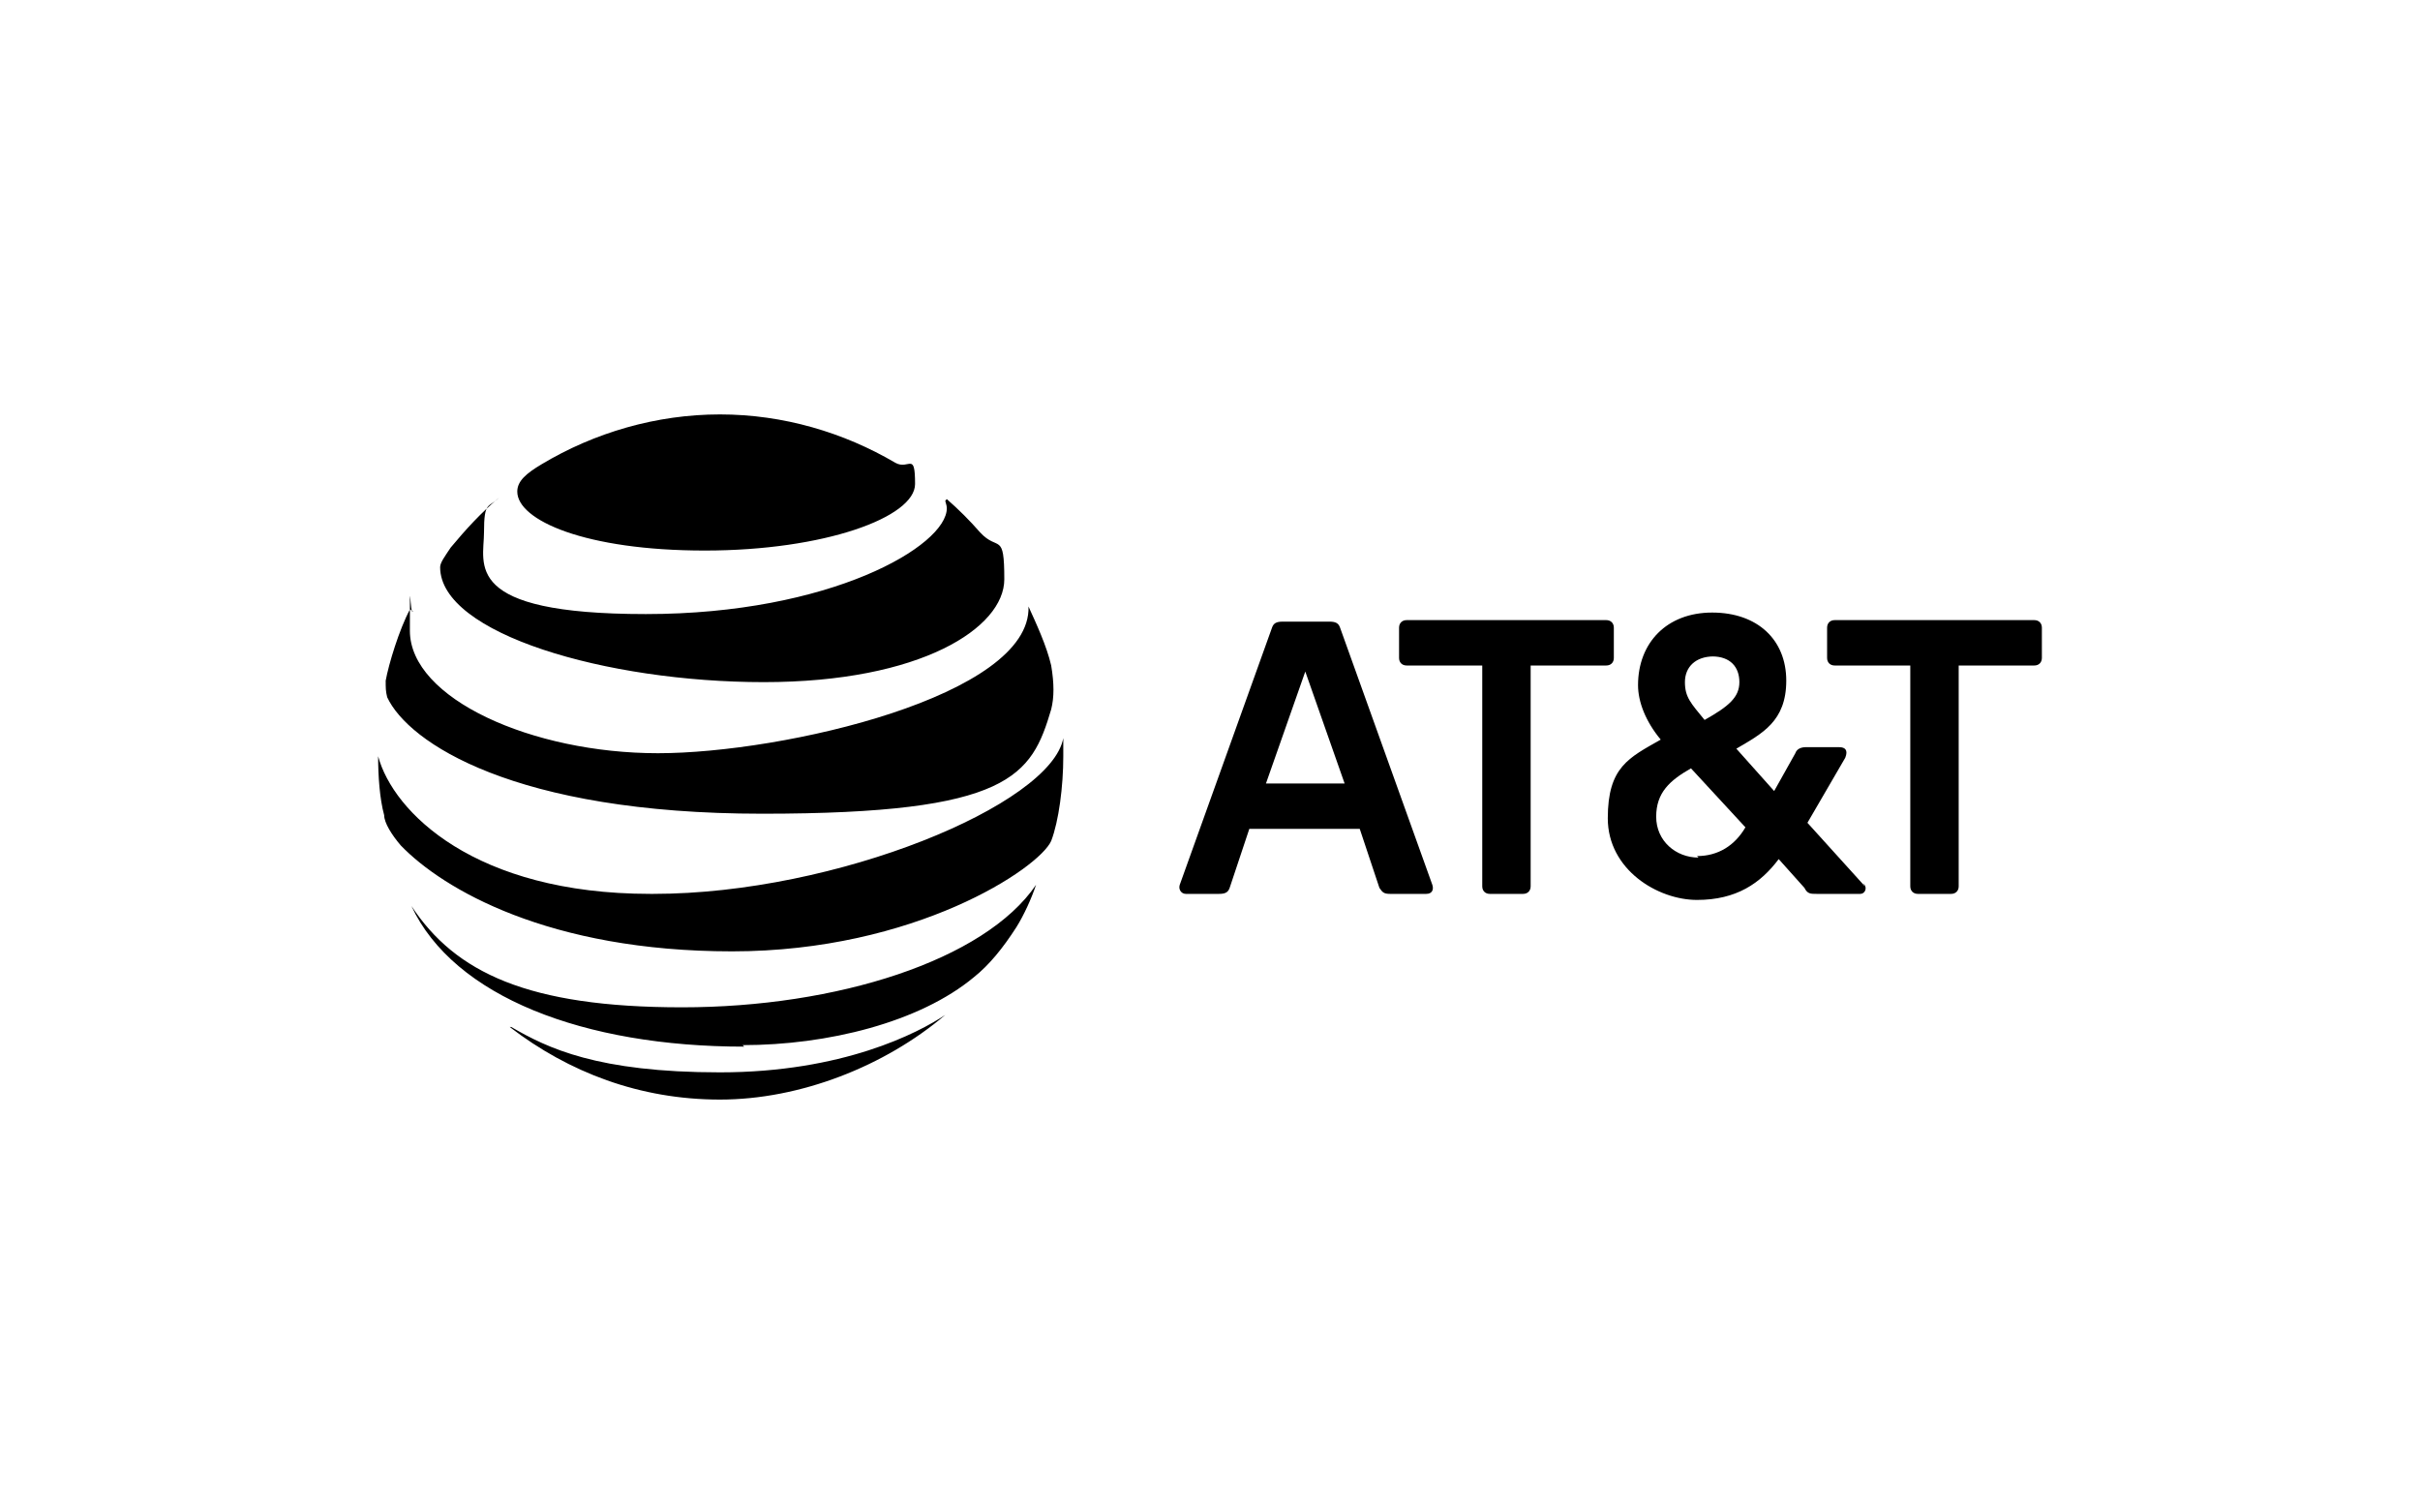
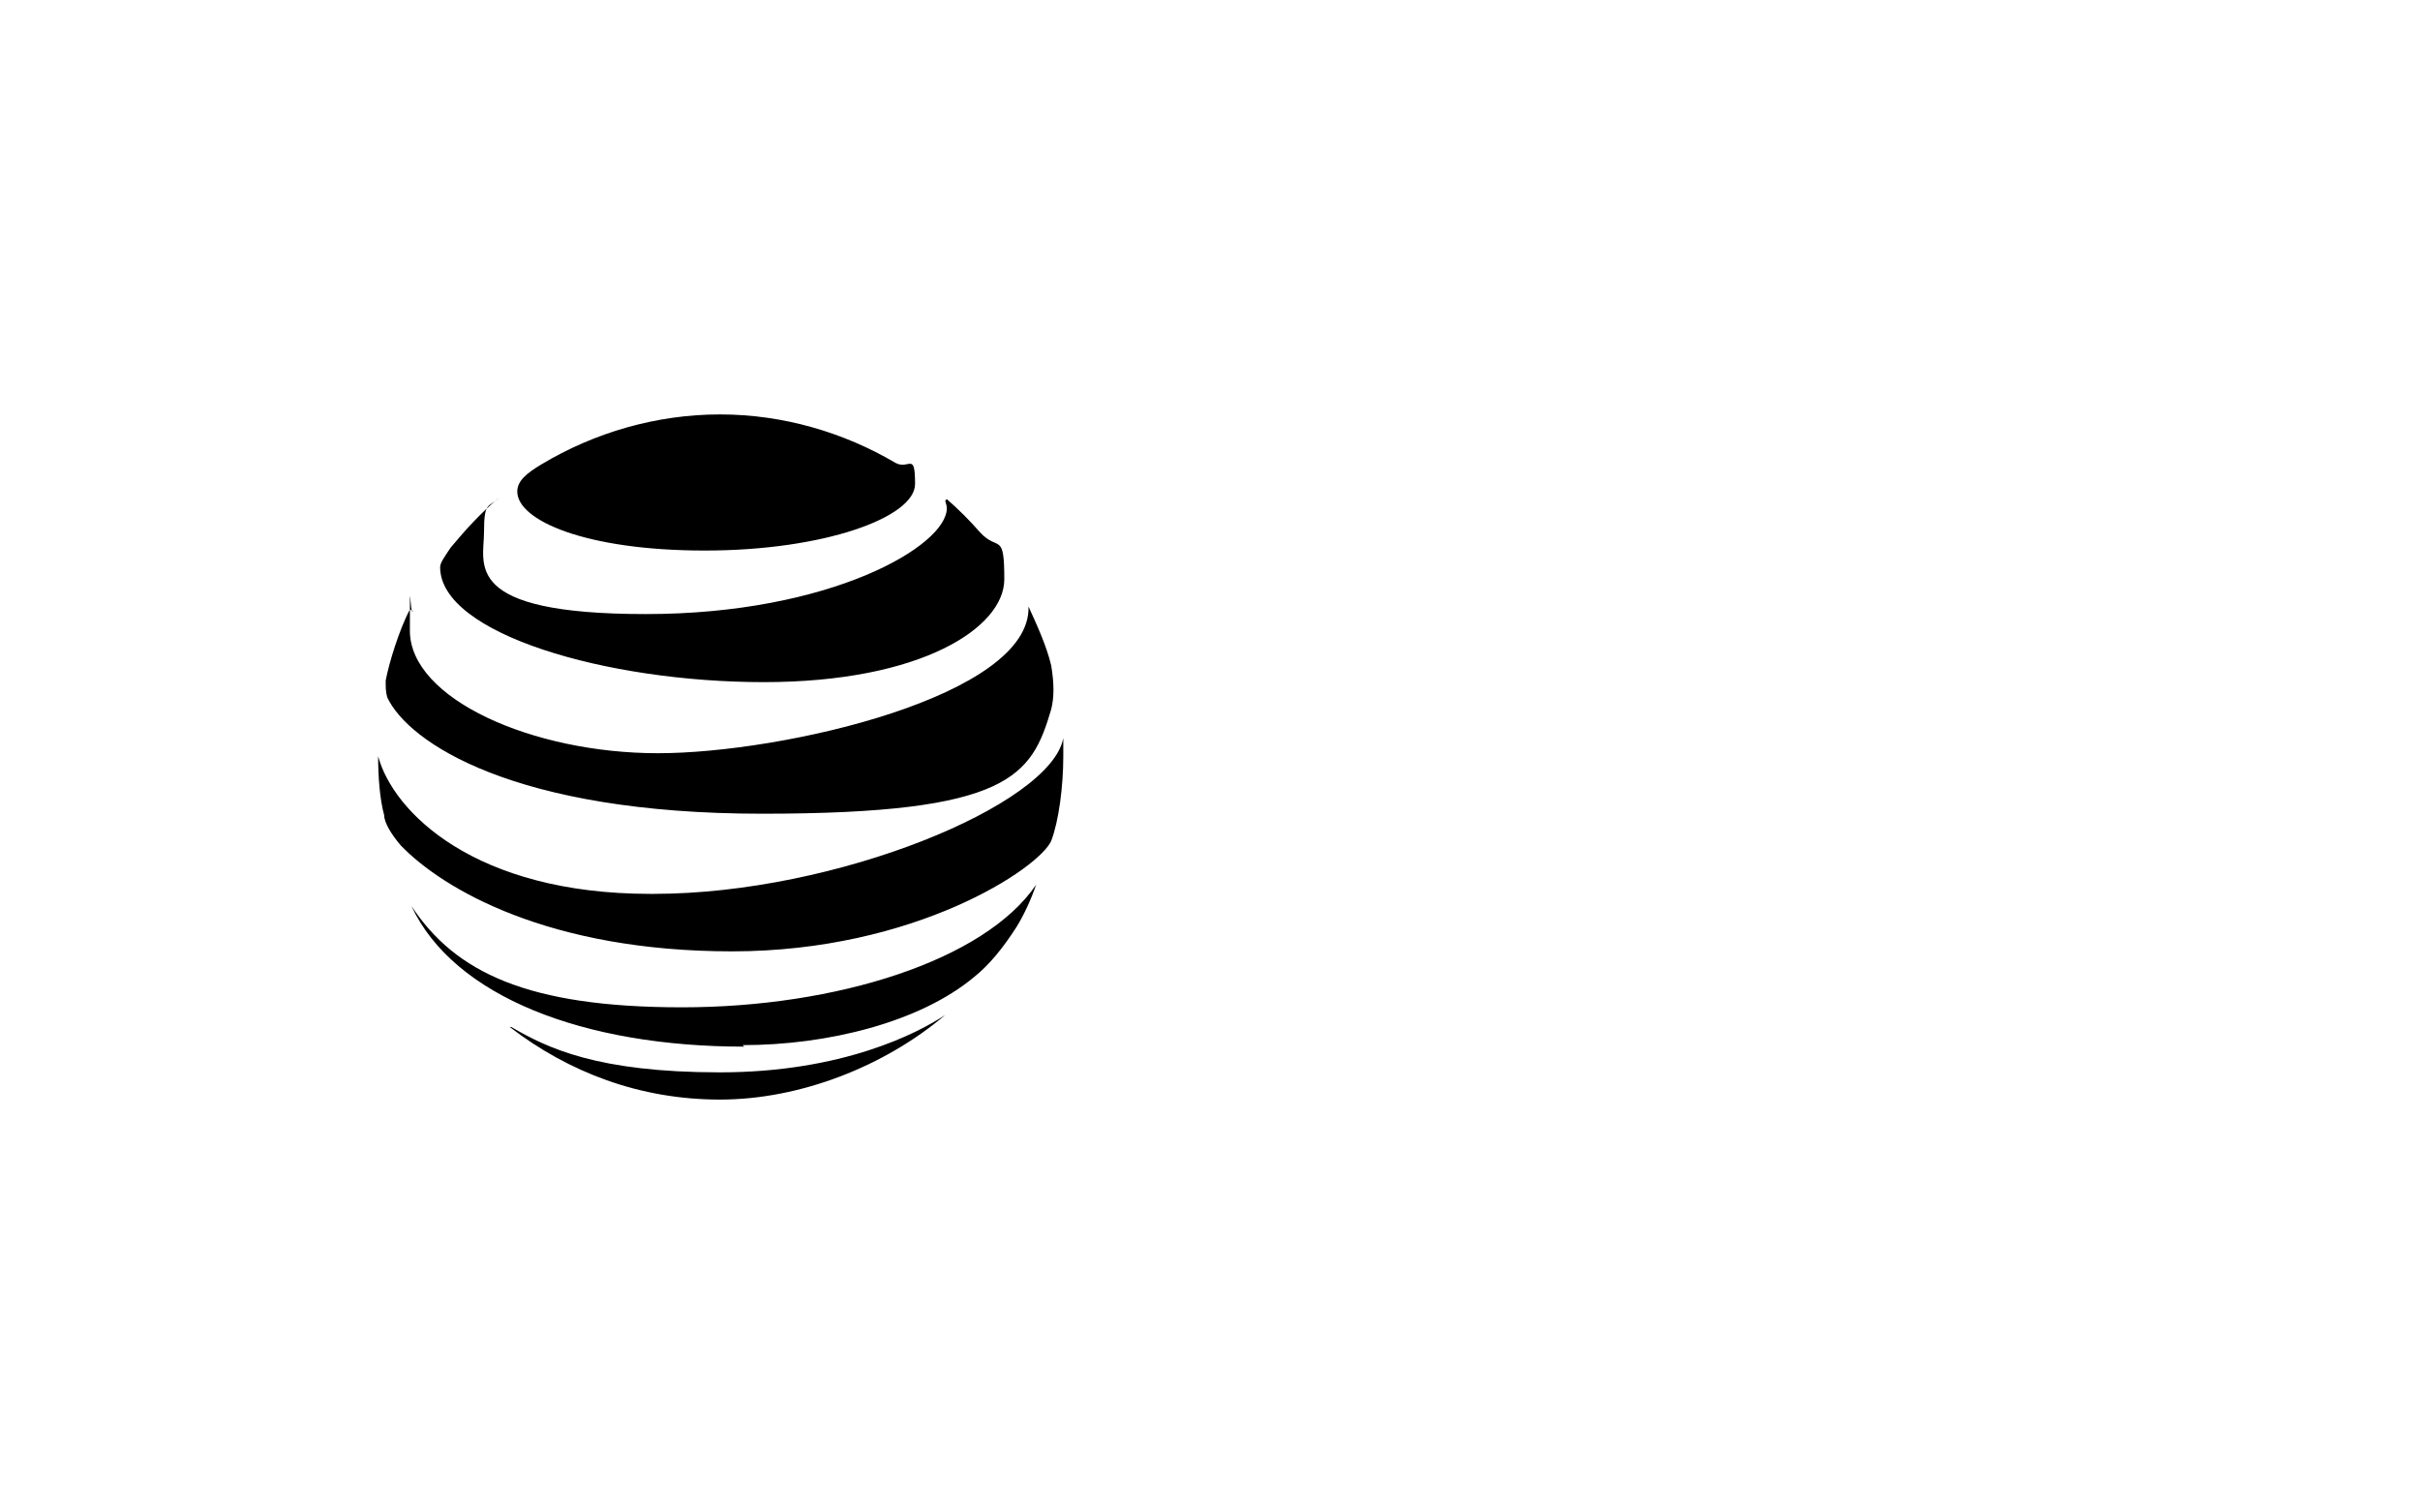
<svg xmlns="http://www.w3.org/2000/svg" id="Layer_1" data-name="Layer 1" version="1.1" viewBox="0 0 160 100">
  <defs>
    <style>
      .cls-1 {
        fill: none;
      }

      .cls-1, .cls-2 {
        stroke-width: 0px;
      }

      .cls-2 {
        fill: #000;
      }
    </style>
  </defs>
  <rect class="cls-1" width="160" height="100" />
  <g id="g3">
-     <path id="path5" class="cls-2" d="M126.8,59.1c-.3,0-.5-.2-.5-.5v-14.6h-5c-.3,0-.5-.2-.5-.5v-2c0-.3.2-.5.5-.5h13.2c.3,0,.5.2.5.5v2c0,.3-.2.5-.5.5h-5v14.6c0,.3-.2.5-.5.5h-2.3M88.9,51.8l-2.6-7.4-2.6,7.4h5.2ZM94.7,58.5c.1.3,0,.6-.4.6h-2.4c-.4,0-.5-.1-.7-.4l-1.3-3.9h-7.3l-1.3,3.9c-.1.3-.3.4-.7.4h-2.2c-.3,0-.5-.3-.4-.6l6.1-17c.1-.3.3-.4.7-.4h3.1c.4,0,.6.1.7.4l6.1,17M112.2,56.6c1.4,0,2.5-.7,3.2-1.9l-3.6-3.9c-1.4.8-2.3,1.6-2.3,3.2s1.3,2.7,2.8,2.7M113.3,43.4c-1.2,0-1.9.7-1.9,1.7s.4,1.4,1.3,2.5c1.6-.9,2.3-1.5,2.3-2.5s-.6-1.7-1.8-1.7M123.2,58.4c.3.3.1.7-.2.7h-2.9c-.4,0-.6,0-.8-.4l-1.7-1.9c-1.2,1.6-2.8,2.7-5.4,2.7s-5.9-2-5.9-5.4,1.4-4,3.5-5.2c-1-1.2-1.5-2.5-1.5-3.6,0-2.8,1.9-4.8,4.9-4.8s4.9,1.8,4.9,4.5-1.6,3.5-3.3,4.5l2.5,2.8,1.4-2.5c.1-.3.4-.4.7-.4h2.2c.4,0,.6.2.4.7l-2.5,4.3,3.8,4.2M100.7,59.1c.3,0,.5-.2.5-.5v-14.6h5c.3,0,.5-.2.5-.5v-2c0-.3-.2-.5-.5-.5h-13.2c-.3,0-.5.2-.5.5v2c0,.3.2.5.5.5h5v14.6c0,.3.2.5.5.5h2.3-.1Z" />
    <path id="path9" class="cls-2" d="M33.7,67.9c3.9,3,8.6,4.8,13.9,4.8s10.9-2.2,14.9-5.6h0c-1.8,1.2-6.8,3.8-14.9,3.8s-11.4-1.6-13.8-3h0M49.1,69.1c5.6,0,11.7-1.5,15.3-4.5,1-.8,1.9-1.9,2.8-3.3.5-.8,1-1.9,1.3-2.8h0c-3.4,5-13.2,8.1-23.4,8.1s-15-2.3-17.9-6.7h0c2.8,6,11.4,9.3,22,9.3M43,59.1c-11.6,0-17-5.4-18-9.1h0c0,1.3.1,2.8.4,3.9,0,.5.5,1.3,1.1,2,2.8,2.9,9.8,7,21.9,7s20.3-5.5,21.1-7.3c.5-1.3.8-3.6.8-5.6s0-.8,0-1.2h0c-.8,4.4-15,10.3-27.1,10.3M27.1,40.3c-.7,1.3-1.4,3.6-1.6,4.7,0,.5,0,.7.1,1.1,1.4,3,8.4,7.7,24.8,7.7s17.8-2.5,19.1-6.9c.2-.8.2-1.7,0-2.9-.3-1.3-1-2.8-1.5-3.9h0c.2,5.9-16.2,9.7-24.5,9.7s-16.4-3.6-16.4-8.1,0-.9.2-1.3h0M62.5,33.1c0,.1.1.3.1.5,0,2.5-7.7,7-19.9,7s-10.7-3.3-10.7-5.4.3-1.6,1-2.3h0c-1.2,1-2.2,2.1-3.2,3.3-.4.6-.7,1-.7,1.3,0,4.4,11,7.6,21.4,7.6s15.9-3.6,15.9-6.8-.4-1.8-1.6-3.1c-.7-.8-1.4-1.5-2.2-2.2h0M59.2,30.6c-3.4-2-7.4-3.2-11.6-3.2s-8.3,1.2-11.8,3.3c-1,.6-1.6,1.1-1.6,1.8,0,1.9,4.5,3.9,12.4,3.9s13.9-2.2,13.9-4.4-.4-.9-1.3-1.4" />
  </g>
</svg>